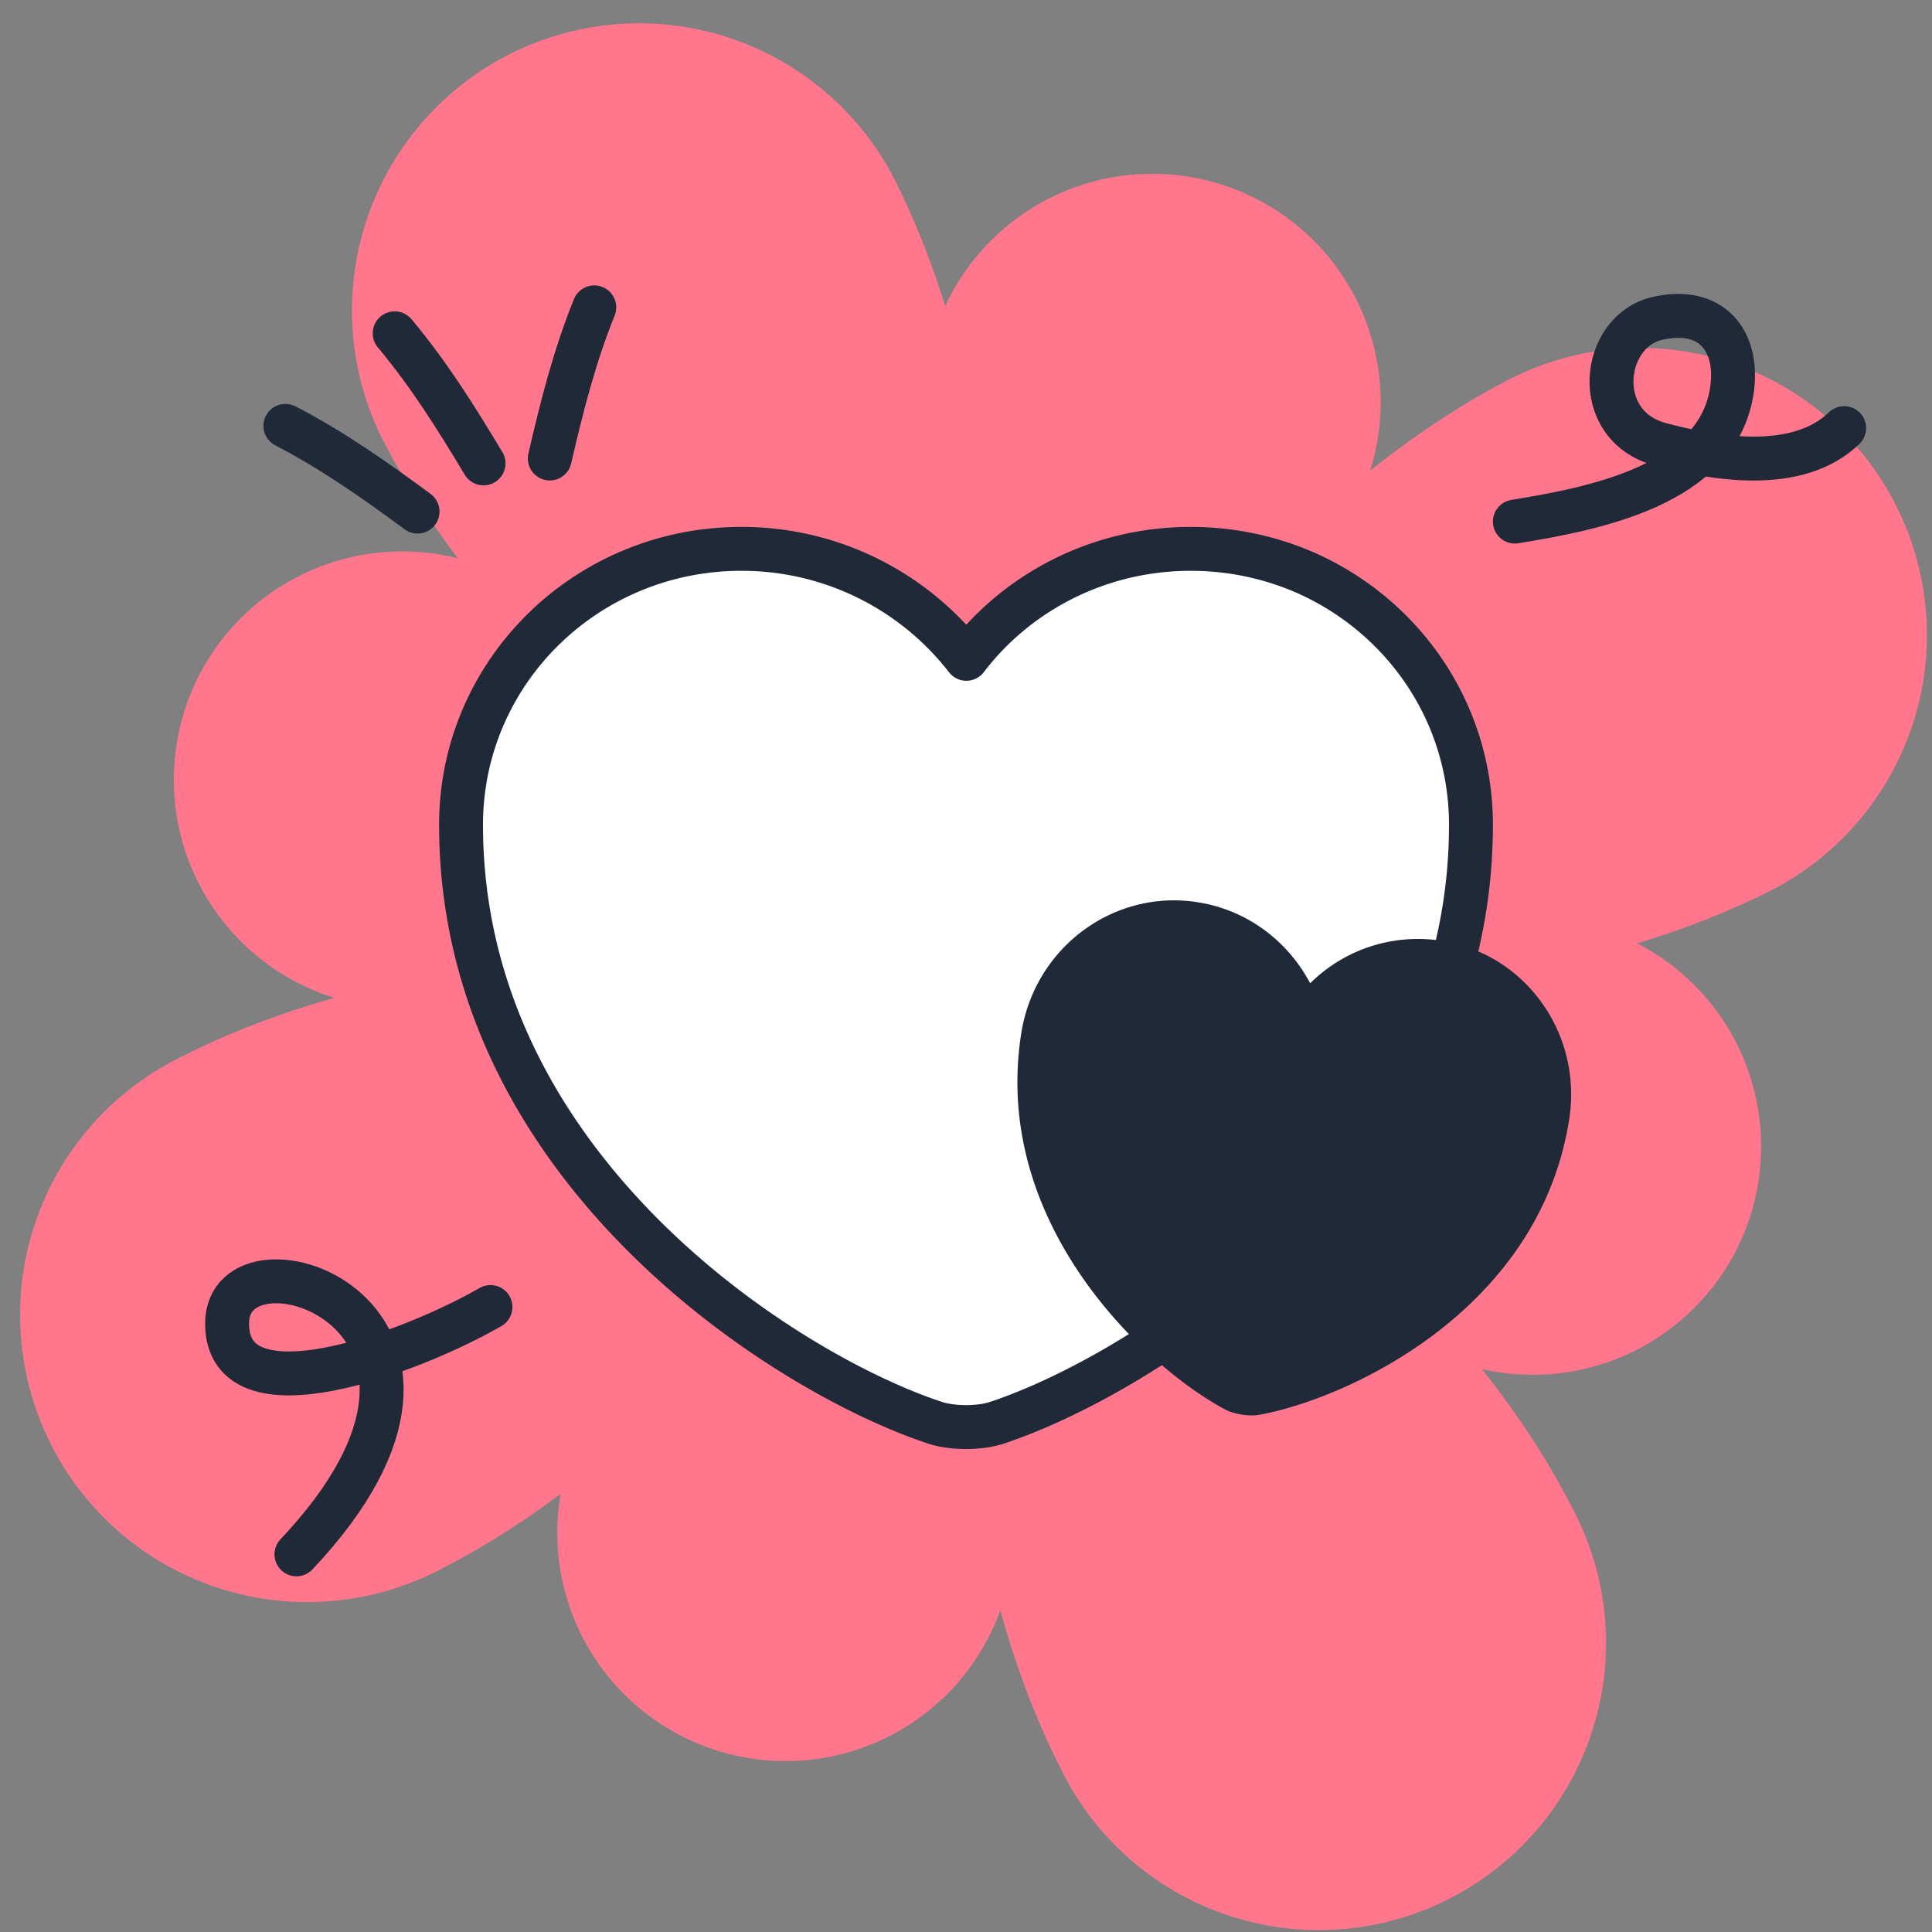
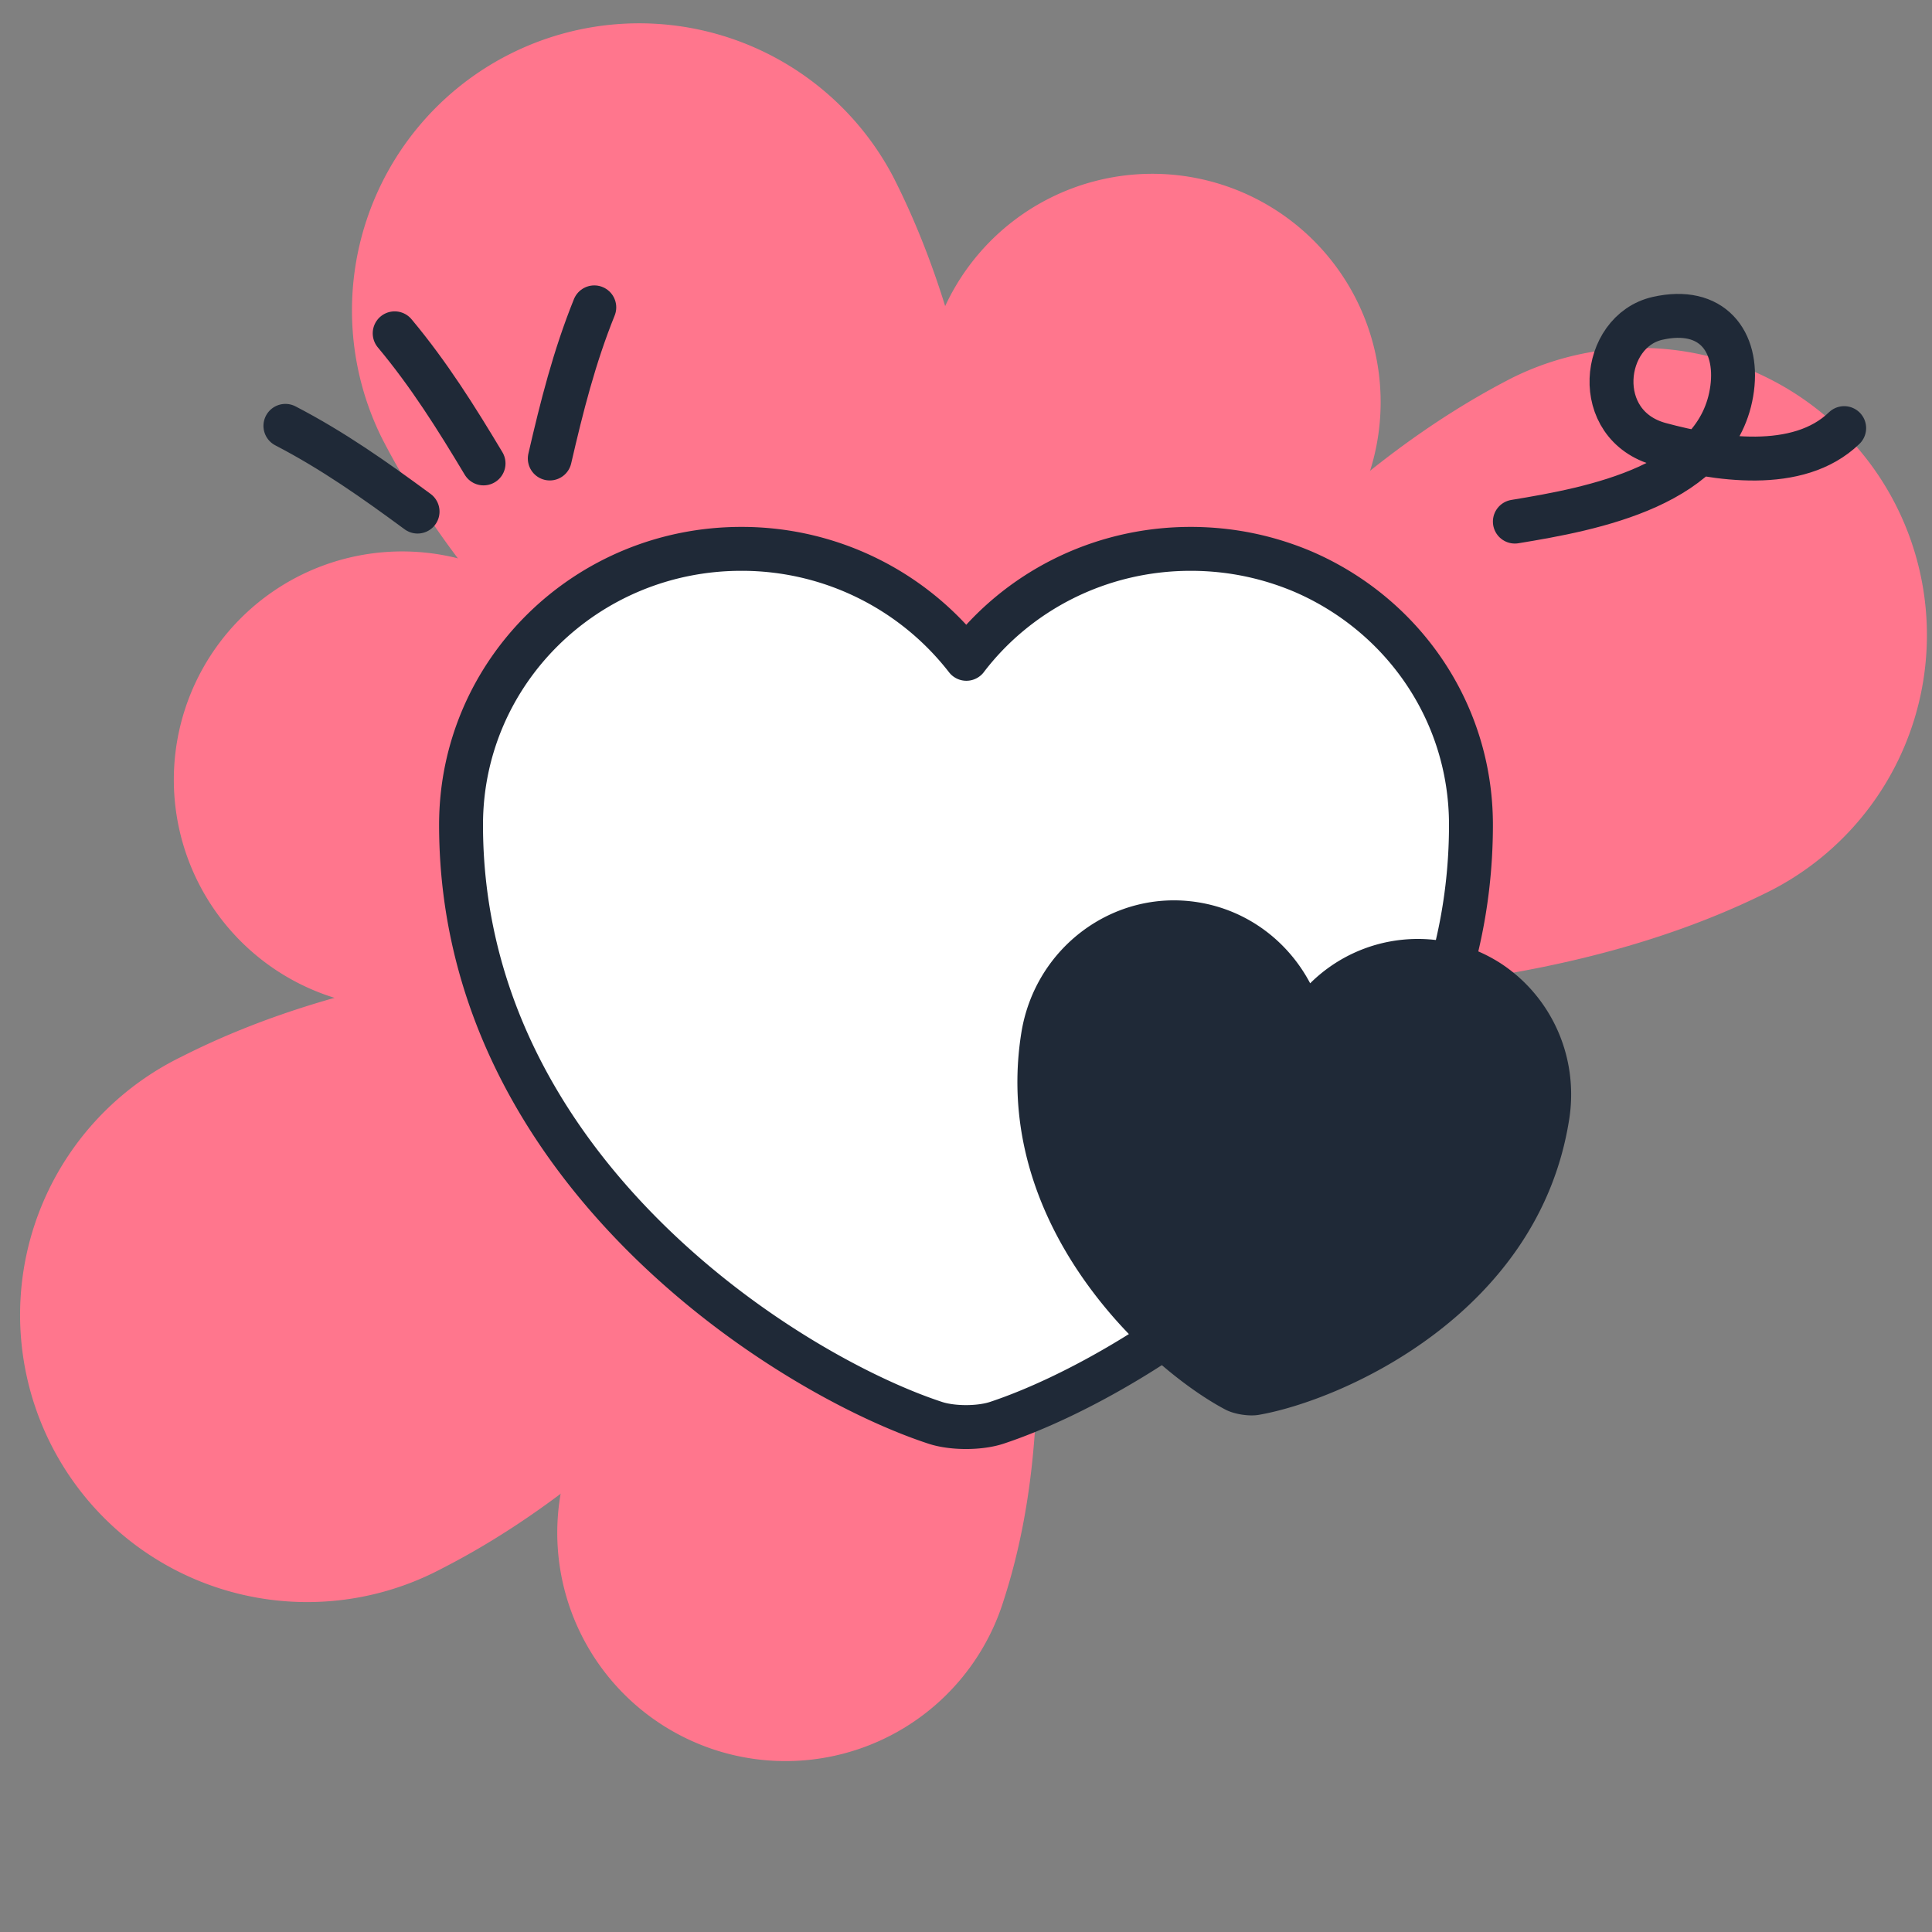
<svg xmlns="http://www.w3.org/2000/svg" width="88" height="88" fill="none">
  <rect width="100%" height="100%" fill="#808080" stroke="none" />
  <g clip-path="url(#a)">
    <path d="M40.672 8.03c7.679 15.051 3.837 36.293 3.837 36.293s-19.455-9.356-27.134-24.408A13.08 13.08 0 0 1 33.054 1.67a13.08 13.08 0 0 1 7.618 6.36zM8.217 48.158c15.051-7.679 36.292-3.835 36.292-3.835s-9.355 19.456-24.405 27.134a13.077 13.077 0 0 1-17.76-5.62 13.08 13.08 0 0 1 5.873-17.68z" fill="#FF768D" />
-     <path d="M48.34 80.61c-7.68-15.051-3.835-36.294-3.835-36.294s19.457 9.365 27.132 24.41A13.08 13.08 0 0 1 61.06 87.876a13.077 13.077 0 0 1-12.72-7.266z" fill="#FF768D" />
    <path d="M80.802 40.49c-15.053 7.68-36.293 3.833-36.293 3.833s9.353-19.452 24.406-27.131a13.077 13.077 0 0 1 17.426 5.791A13.08 13.08 0 0 1 80.8 40.49z" fill="#FF768D" />
    <path d="M62.437 21.342c-4.145 12.782-18.25 22.565-18.25 22.565s-5.678-16.2-1.532-28.981a10.4 10.4 0 0 1 19.782 6.416zM21.625 25.657c12.78 4.145 22.562 18.25 22.562 18.25s-16.2 5.68-28.98 1.534a10.4 10.4 0 1 1 6.418-19.784z" fill="#FF768D" />
    <path d="M25.937 66.465C30.083 53.684 44.19 43.901 44.19 43.901s5.675 16.205 1.53 28.98a10.403 10.403 0 0 1-13.145 6.828 10.399 10.399 0 0 1-6.637-13.244z" fill="#FF768D" />
-     <path d="M66.75 62.16c-12.783-4.147-22.563-18.253-22.563-18.253s16.197-5.678 28.98-1.532a10.4 10.4 0 0 1 1.44 19.076 10.4 10.4 0 0 1-7.858.708z" fill="#FF768D" />
    <path d="M67 37.571c0 15.732-14.898 25.009-21.572 27.227-.791.27-2.064.27-2.856 0-2.855-.94-7.225-3.193-11.25-6.655C25.886 53.47 21 46.58 21 37.57 21 30.613 26.711 25 33.764 25a12.94 12.94 0 0 1 10.253 5.008C46.322 26.983 50.038 25 54.236 25c1.823 0 3.543.37 5.126 1.042C63.869 27.992 67 32.395 67 37.572z" fill="#fff" stroke="#1F2937" stroke-width="2" stroke-linecap="round" stroke-linejoin="round" />
    <path d="M71.471 51.007c-1.397 8.832-10.303 12.762-14.12 13.435-.454.083-1.145-.026-1.55-.245-1.465-.774-3.636-2.413-5.512-4.703-2.534-3.09-4.572-7.378-3.771-12.436.618-3.906 4.215-6.568 8.04-5.962 2.278.36 4.117 1.792 5.118 3.692a6.962 6.962 0 0 1 8.676-.91c2.272 1.482 3.58 4.223 3.12 7.129z" fill="#1F2937" />
    <path d="M69 23.758c3.499-.575 9.316-1.63 9.898-6.066.282-2.155-.923-3.75-3.398-3.192-2.575.582-3.057 4.883.124 5.737 2.54.682 6.271 1.297 8.376-.737M13 19.397c2.171 1.126 4.074 2.472 6.02 3.905M17.977 15.182c1.568 1.877 2.805 3.852 4.048 5.926M27.069 14c-.915 2.268-1.483 4.529-2.027 6.884" stroke="#1F2937" stroke-width="2" stroke-linecap="round" />
-     <path d="M22.34 59.533c-3.572 2.065-11.997 5.226-11.997.753 0-4.786 13.457-.407 3.16 10.513" stroke="#1F2937" stroke-width="2" stroke-linecap="round" stroke-linejoin="round" />
  </g>
  <defs>
    <clipPath id="a">
      <path fill="#fff" d="M0 0h88v88H0z" />
    </clipPath>
  </defs>
</svg>